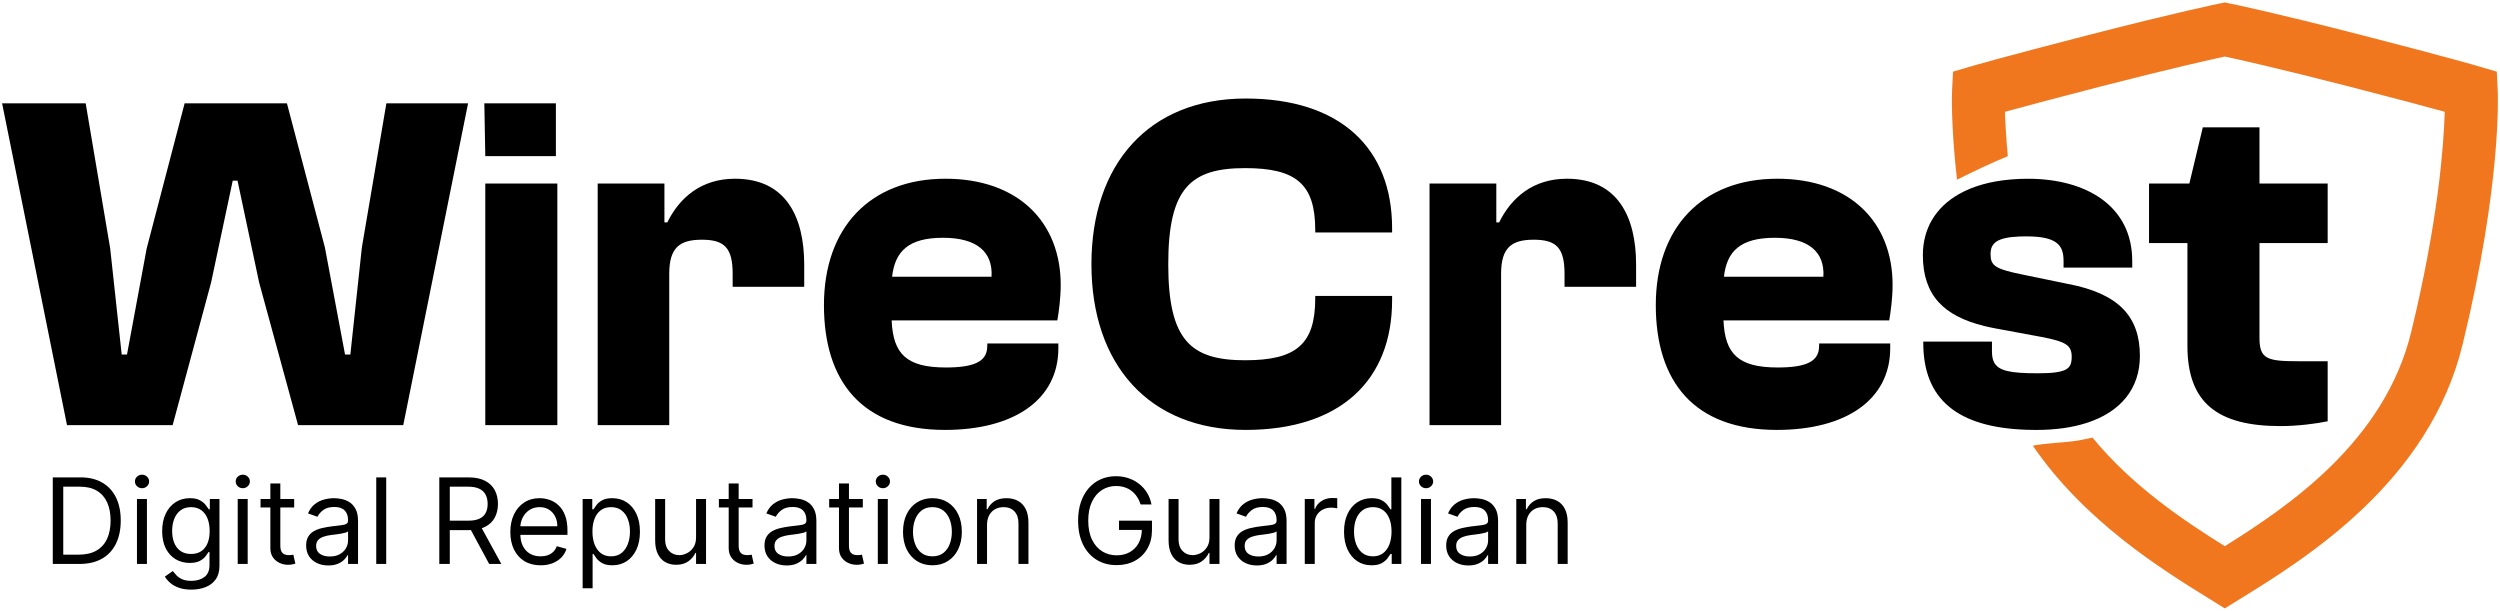
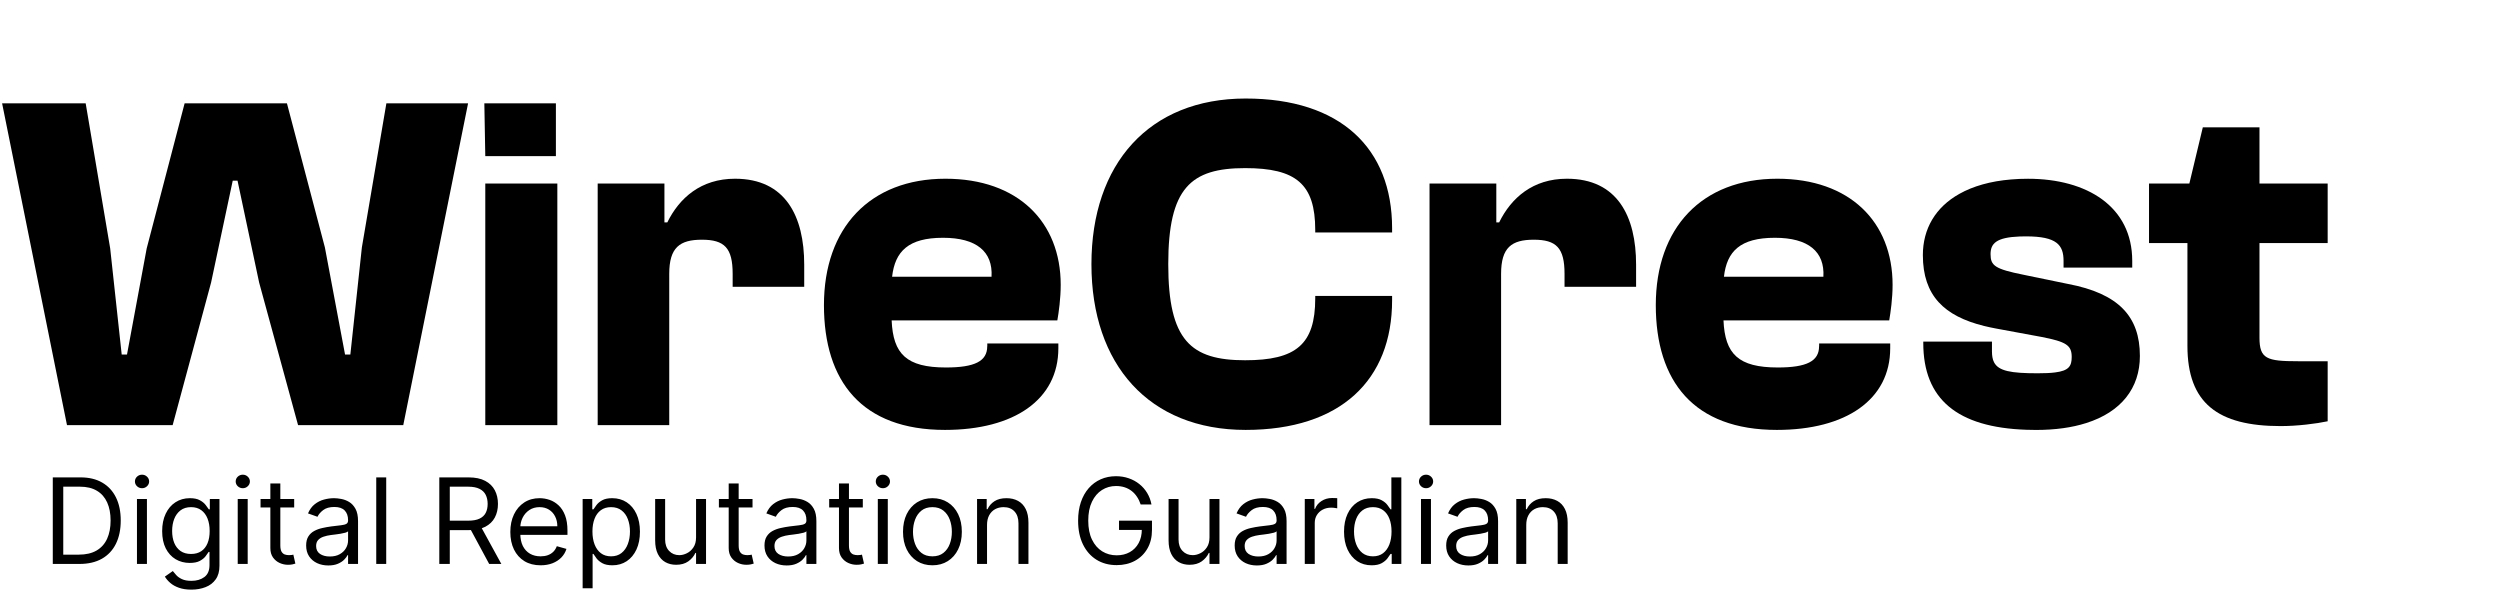
<svg xmlns="http://www.w3.org/2000/svg" width="712" height="174" viewBox="0 0 712 174" fill="none">
  <path d="M22.639 160.61H15.033V135.961H22.976C25.367 135.961 27.413 136.455 29.114 137.442C30.815 138.421 32.119 139.829 33.026 141.666C33.932 143.495 34.386 145.686 34.386 148.237C34.386 150.805 33.928 153.015 33.014 154.869C32.099 156.714 30.767 158.134 29.018 159.129C27.269 160.116 25.142 160.61 22.639 160.61ZM18.017 157.962H22.446C24.484 157.962 26.173 157.569 27.513 156.782C28.853 155.996 29.852 154.877 30.51 153.425C31.168 151.972 31.497 150.243 31.497 148.237C31.497 146.248 31.172 144.534 30.522 143.098C29.872 141.654 28.901 140.547 27.61 139.777C26.318 138.998 24.709 138.609 22.783 138.609H18.017V157.962ZM39.007 160.61V142.123H41.847V160.61H39.007ZM40.451 139.042C39.898 139.042 39.42 138.854 39.019 138.477C38.626 138.1 38.429 137.646 38.429 137.117C38.429 136.587 38.626 136.134 39.019 135.757C39.42 135.38 39.898 135.191 40.451 135.191C41.005 135.191 41.478 135.38 41.871 135.757C42.273 136.134 42.473 136.587 42.473 137.117C42.473 137.646 42.273 138.1 41.871 138.477C41.478 138.854 41.005 139.042 40.451 139.042ZM54.512 167.927C53.139 167.927 51.96 167.751 50.973 167.398C49.986 167.053 49.164 166.595 48.506 166.026C47.856 165.464 47.339 164.862 46.953 164.22L49.216 162.632C49.473 162.969 49.798 163.354 50.191 163.787C50.584 164.228 51.122 164.609 51.804 164.93C52.494 165.259 53.396 165.424 54.512 165.424C56.004 165.424 57.236 165.063 58.206 164.341C59.177 163.619 59.663 162.487 59.663 160.947V157.192H59.422C59.213 157.529 58.916 157.946 58.531 158.443C58.154 158.933 57.609 159.37 56.895 159.755C56.188 160.132 55.234 160.321 54.03 160.321C52.538 160.321 51.198 159.968 50.01 159.262C48.831 158.556 47.896 157.529 47.206 156.181C46.524 154.833 46.183 153.196 46.183 151.27C46.183 149.377 46.516 147.728 47.182 146.324C47.848 144.912 48.775 143.82 49.962 143.05C51.15 142.272 52.522 141.883 54.078 141.883C55.282 141.883 56.237 142.083 56.943 142.484C57.657 142.878 58.202 143.327 58.58 143.832C58.965 144.33 59.261 144.739 59.47 145.06H59.759V142.123H62.503V161.139C62.503 162.728 62.142 164.02 61.42 165.015C60.706 166.018 59.743 166.752 58.531 167.217C57.328 167.69 55.988 167.927 54.512 167.927ZM54.415 157.769C55.555 157.769 56.517 157.509 57.304 156.987C58.09 156.466 58.688 155.715 59.097 154.736C59.506 153.758 59.711 152.586 59.711 151.222C59.711 149.89 59.51 148.715 59.109 147.696C58.708 146.677 58.114 145.878 57.328 145.301C56.541 144.723 55.571 144.434 54.415 144.434C53.212 144.434 52.209 144.739 51.407 145.349C50.612 145.959 50.014 146.777 49.613 147.804C49.22 148.831 49.023 149.97 49.023 151.222C49.023 152.506 49.224 153.641 49.625 154.628C50.034 155.607 50.636 156.377 51.431 156.939C52.233 157.493 53.228 157.769 54.415 157.769ZM67.702 160.61V142.123H70.543V160.61H67.702ZM69.147 139.042C68.593 139.042 68.115 138.854 67.714 138.477C67.321 138.1 67.125 137.646 67.125 137.117C67.125 136.587 67.321 136.134 67.714 135.757C68.115 135.38 68.593 135.191 69.147 135.191C69.7 135.191 70.174 135.38 70.567 135.757C70.968 136.134 71.168 136.587 71.168 137.117C71.168 137.646 70.968 138.1 70.567 138.477C70.174 138.854 69.7 139.042 69.147 139.042ZM83.784 142.123V144.53H74.204V142.123H83.784ZM76.997 137.694H79.837V155.314C79.837 156.116 79.953 156.718 80.186 157.119C80.427 157.513 80.732 157.777 81.101 157.914C81.478 158.042 81.875 158.106 82.292 158.106C82.605 158.106 82.862 158.09 83.062 158.058C83.263 158.018 83.424 157.986 83.544 157.962L84.121 160.513C83.929 160.586 83.66 160.658 83.315 160.73C82.97 160.81 82.533 160.85 82.003 160.85C81.201 160.85 80.415 160.678 79.644 160.333C78.882 159.988 78.248 159.462 77.743 158.756C77.245 158.05 76.997 157.16 76.997 156.084V137.694ZM93.497 161.043C92.326 161.043 91.263 160.822 90.308 160.381C89.353 159.932 88.595 159.286 88.033 158.443C87.471 157.593 87.191 156.566 87.191 155.362C87.191 154.303 87.399 153.445 87.816 152.787C88.234 152.121 88.791 151.599 89.489 151.222C90.187 150.845 90.958 150.564 91.8 150.38C92.65 150.187 93.505 150.035 94.364 149.922C95.487 149.778 96.397 149.67 97.096 149.597C97.802 149.517 98.315 149.385 98.636 149.2C98.965 149.016 99.13 148.695 99.13 148.237V148.141C99.13 146.954 98.805 146.031 98.155 145.373C97.513 144.715 96.538 144.386 95.23 144.386C93.874 144.386 92.811 144.683 92.041 145.277C91.27 145.87 90.729 146.504 90.416 147.178L87.72 146.215C88.201 145.092 88.843 144.218 89.646 143.592C90.456 142.958 91.339 142.517 92.293 142.268C93.256 142.011 94.203 141.883 95.134 141.883C95.728 141.883 96.41 141.955 97.18 142.099C97.958 142.236 98.708 142.521 99.43 142.954C100.161 143.387 100.766 144.041 101.248 144.916C101.729 145.79 101.97 146.962 101.97 148.43V160.61H99.13V158.106H98.985C98.793 158.508 98.472 158.937 98.022 159.394C97.573 159.851 96.975 160.241 96.229 160.562C95.483 160.882 94.572 161.043 93.497 161.043ZM93.93 158.491C95.054 158.491 96 158.271 96.771 157.83C97.549 157.388 98.135 156.819 98.528 156.121C98.929 155.422 99.13 154.688 99.13 153.918V151.318C99.009 151.463 98.744 151.595 98.335 151.716C97.934 151.828 97.469 151.928 96.939 152.016C96.418 152.097 95.908 152.169 95.411 152.233C94.921 152.289 94.524 152.337 94.219 152.378C93.481 152.474 92.791 152.63 92.149 152.847C91.515 153.056 91.002 153.372 90.609 153.798C90.223 154.215 90.031 154.785 90.031 155.507C90.031 156.494 90.396 157.24 91.126 157.745C91.864 158.243 92.799 158.491 93.93 158.491ZM109.994 135.961V160.61H107.154V135.961H109.994ZM125.114 160.61V135.961H133.442C135.368 135.961 136.949 136.29 138.184 136.948C139.42 137.598 140.335 138.493 140.928 139.632C141.522 140.771 141.819 142.067 141.819 143.52C141.819 144.972 141.522 146.26 140.928 147.383C140.335 148.506 139.424 149.389 138.196 150.031C136.969 150.664 135.4 150.981 133.49 150.981H126.751V148.285H133.394C134.71 148.285 135.769 148.093 136.571 147.708C137.382 147.323 137.968 146.777 138.329 146.071C138.698 145.357 138.882 144.506 138.882 143.52C138.882 142.533 138.698 141.67 138.329 140.932C137.96 140.194 137.37 139.624 136.559 139.223C135.749 138.814 134.678 138.609 133.346 138.609H128.099V160.61H125.114ZM136.716 149.537L142.782 160.61H139.316L133.346 149.537H136.716ZM153.96 160.995C152.178 160.995 150.642 160.602 149.35 159.815C148.066 159.021 147.075 157.914 146.377 156.494C145.687 155.065 145.342 153.405 145.342 151.511C145.342 149.617 145.687 147.949 146.377 146.504C147.075 145.052 148.046 143.921 149.29 143.11C150.541 142.292 152.002 141.883 153.671 141.883C154.634 141.883 155.584 142.043 156.523 142.364C157.462 142.685 158.316 143.207 159.087 143.929C159.857 144.643 160.471 145.59 160.928 146.769C161.385 147.949 161.614 149.401 161.614 151.126V152.329H147.364V149.874H158.726C158.726 148.831 158.517 147.9 158.1 147.082C157.69 146.264 157.105 145.618 156.343 145.144C155.588 144.671 154.698 144.434 153.671 144.434C152.539 144.434 151.56 144.715 150.734 145.277C149.916 145.83 149.286 146.552 148.845 147.443C148.403 148.334 148.183 149.288 148.183 150.307V151.944C148.183 153.34 148.423 154.524 148.905 155.495C149.394 156.457 150.072 157.192 150.939 157.697C151.805 158.195 152.812 158.443 153.96 158.443C154.706 158.443 155.38 158.339 155.981 158.13C156.591 157.914 157.117 157.593 157.558 157.168C157.999 156.734 158.34 156.197 158.581 155.555L161.325 156.325C161.036 157.256 160.551 158.074 159.869 158.78C159.187 159.478 158.344 160.024 157.341 160.417C156.339 160.802 155.211 160.995 153.96 160.995ZM165.935 167.542V142.123H168.679V145.06H169.016C169.224 144.739 169.513 144.33 169.882 143.832C170.259 143.327 170.797 142.878 171.495 142.484C172.201 142.083 173.156 141.883 174.359 141.883C175.916 141.883 177.288 142.272 178.476 143.05C179.663 143.828 180.59 144.932 181.256 146.36C181.922 147.788 182.255 149.473 182.255 151.415C182.255 153.372 181.922 155.069 181.256 156.506C180.59 157.934 179.667 159.041 178.488 159.827C177.308 160.606 175.948 160.995 174.408 160.995C173.22 160.995 172.269 160.798 171.555 160.405C170.841 160.004 170.291 159.551 169.906 159.045C169.521 158.532 169.224 158.106 169.016 157.769H168.775V167.542H165.935ZM168.727 151.367C168.727 152.763 168.931 153.994 169.341 155.061C169.75 156.121 170.348 156.951 171.134 157.553C171.92 158.146 172.883 158.443 174.022 158.443C175.21 158.443 176.201 158.13 176.995 157.505C177.798 156.871 178.399 156.02 178.8 154.953C179.21 153.878 179.414 152.682 179.414 151.367C179.414 150.067 179.214 148.895 178.812 147.852C178.419 146.801 177.822 145.971 177.019 145.361C176.225 144.743 175.226 144.434 174.022 144.434C172.867 144.434 171.896 144.727 171.11 145.313C170.324 145.89 169.73 146.701 169.329 147.744C168.927 148.779 168.727 149.986 168.727 151.367ZM198.238 153.051V142.123H201.078V160.61H198.238V157.48H198.045C197.612 158.419 196.938 159.218 196.023 159.876C195.108 160.525 193.953 160.85 192.557 160.85C191.401 160.85 190.374 160.598 189.476 160.092C188.577 159.579 187.871 158.808 187.358 157.781C186.844 156.746 186.587 155.443 186.587 153.87V142.123H189.428V153.677C189.428 155.025 189.805 156.1 190.559 156.903C191.321 157.705 192.292 158.106 193.472 158.106C194.178 158.106 194.896 157.926 195.626 157.565C196.364 157.204 196.982 156.65 197.479 155.904C197.985 155.158 198.238 154.207 198.238 153.051ZM214.32 142.123V144.53H204.74V142.123H214.32ZM207.532 137.694H210.372V155.314C210.372 156.116 210.488 156.718 210.721 157.119C210.962 157.513 211.267 157.777 211.636 157.914C212.013 158.042 212.41 158.106 212.827 158.106C213.14 158.106 213.397 158.09 213.598 158.058C213.798 158.018 213.959 157.986 214.079 157.962L214.657 160.513C214.464 160.586 214.195 160.658 213.85 160.73C213.505 160.81 213.068 160.85 212.539 160.85C211.736 160.85 210.95 160.678 210.18 160.333C209.417 159.988 208.783 159.462 208.278 158.756C207.781 158.05 207.532 157.16 207.532 156.084V137.694ZM224.032 161.043C222.861 161.043 221.798 160.822 220.843 160.381C219.888 159.932 219.13 159.286 218.568 158.443C218.007 157.593 217.726 156.566 217.726 155.362C217.726 154.303 217.934 153.445 218.352 152.787C218.769 152.121 219.326 151.599 220.024 151.222C220.723 150.845 221.493 150.564 222.335 150.38C223.186 150.187 224.04 150.035 224.899 149.922C226.022 149.778 226.933 149.67 227.631 149.597C228.337 149.517 228.85 149.385 229.171 149.2C229.5 149.016 229.665 148.695 229.665 148.237V148.141C229.665 146.954 229.34 146.031 228.69 145.373C228.048 144.715 227.073 144.386 225.765 144.386C224.409 144.386 223.346 144.683 222.576 145.277C221.806 145.87 221.264 146.504 220.951 147.178L218.255 146.215C218.737 145.092 219.379 144.218 220.181 143.592C220.991 142.958 221.874 142.517 222.829 142.268C223.792 142.011 224.738 141.883 225.669 141.883C226.263 141.883 226.945 141.955 227.715 142.099C228.493 142.236 229.244 142.521 229.966 142.954C230.696 143.387 231.302 144.041 231.783 144.916C232.264 145.79 232.505 146.962 232.505 148.43V160.61H229.665V158.106H229.52C229.328 158.508 229.007 158.937 228.558 159.394C228.108 159.851 227.51 160.241 226.764 160.562C226.018 160.882 225.107 161.043 224.032 161.043ZM224.466 158.491C225.589 158.491 226.536 158.271 227.306 157.83C228.084 157.388 228.67 156.819 229.063 156.121C229.464 155.422 229.665 154.688 229.665 153.918V151.318C229.544 151.463 229.28 151.595 228.87 151.716C228.469 151.828 228.004 151.928 227.474 152.016C226.953 152.097 226.443 152.169 225.946 152.233C225.456 152.289 225.059 152.337 224.754 152.378C224.016 152.474 223.326 152.63 222.684 152.847C222.05 153.056 221.537 153.372 221.144 153.798C220.759 154.215 220.566 154.785 220.566 155.507C220.566 156.494 220.931 157.24 221.661 157.745C222.399 158.243 223.334 158.491 224.466 158.491ZM245.729 142.123V144.53H236.149V142.123H245.729ZM238.941 137.694H241.781V155.314C241.781 156.116 241.898 156.718 242.13 157.119C242.371 157.513 242.676 157.777 243.045 157.914C243.422 158.042 243.819 158.106 244.237 158.106C244.549 158.106 244.806 158.09 245.007 158.058C245.207 158.018 245.368 157.986 245.488 157.962L246.066 160.513C245.873 160.586 245.605 160.658 245.26 160.73C244.915 160.81 244.477 160.85 243.948 160.85C243.145 160.85 242.359 160.678 241.589 160.333C240.827 159.988 240.193 159.462 239.687 158.756C239.19 158.05 238.941 157.16 238.941 156.084V137.694ZM250.001 160.61V142.123H252.842V160.61H250.001ZM251.446 139.042C250.892 139.042 250.415 138.854 250.014 138.477C249.62 138.1 249.424 137.646 249.424 137.117C249.424 136.587 249.62 136.134 250.014 135.757C250.415 135.38 250.892 135.191 251.446 135.191C251.999 135.191 252.473 135.38 252.866 135.757C253.267 136.134 253.468 136.587 253.468 137.117C253.468 137.646 253.267 138.1 252.866 138.477C252.473 138.854 251.999 139.042 251.446 139.042ZM265.554 160.995C263.885 160.995 262.421 160.598 261.161 159.803C259.91 159.009 258.931 157.898 258.225 156.47C257.527 155.041 257.178 153.372 257.178 151.463C257.178 149.537 257.527 147.856 258.225 146.42C258.931 144.984 259.91 143.869 261.161 143.074C262.421 142.28 263.885 141.883 265.554 141.883C267.223 141.883 268.683 142.28 269.935 143.074C271.195 143.869 272.174 144.984 272.872 146.42C273.578 147.856 273.931 149.537 273.931 151.463C273.931 153.372 273.578 155.041 272.872 156.47C272.174 157.898 271.195 159.009 269.935 159.803C268.683 160.598 267.223 160.995 265.554 160.995ZM265.554 158.443C266.822 158.443 267.865 158.118 268.683 157.468C269.502 156.819 270.108 155.964 270.501 154.905C270.894 153.846 271.09 152.698 271.09 151.463C271.09 150.227 270.894 149.076 270.501 148.009C270.108 146.942 269.502 146.079 268.683 145.421C267.865 144.763 266.822 144.434 265.554 144.434C264.286 144.434 263.243 144.763 262.425 145.421C261.607 146.079 261.001 146.942 260.608 148.009C260.214 149.076 260.018 150.227 260.018 151.463C260.018 152.698 260.214 153.846 260.608 154.905C261.001 155.964 261.607 156.819 262.425 157.468C263.243 158.118 264.286 158.443 265.554 158.443ZM281.107 149.489V160.61H278.266V142.123H281.011V145.012H281.251C281.685 144.073 282.342 143.319 283.225 142.749C284.108 142.172 285.247 141.883 286.643 141.883C287.895 141.883 288.99 142.139 289.929 142.653C290.867 143.158 291.598 143.929 292.119 144.964C292.641 145.991 292.901 147.291 292.901 148.863V160.61H290.061V149.056C290.061 147.603 289.684 146.472 288.93 145.662C288.176 144.843 287.141 144.434 285.825 144.434C284.918 144.434 284.108 144.631 283.394 145.024C282.687 145.417 282.13 145.991 281.721 146.745C281.311 147.499 281.107 148.414 281.107 149.489ZM324.858 143.664C324.593 142.854 324.244 142.127 323.811 141.486C323.386 140.836 322.876 140.282 322.283 139.825C321.697 139.367 321.031 139.018 320.285 138.778C319.539 138.537 318.72 138.417 317.83 138.417C316.369 138.417 315.041 138.794 313.846 139.548C312.65 140.302 311.7 141.413 310.994 142.882C310.287 144.35 309.934 146.151 309.934 148.285C309.934 150.42 310.291 152.221 311.006 153.689C311.72 155.158 312.687 156.269 313.906 157.023C315.126 157.777 316.498 158.154 318.022 158.154C319.434 158.154 320.678 157.854 321.753 157.252C322.836 156.642 323.679 155.784 324.281 154.676C324.89 153.561 325.195 152.249 325.195 150.741L326.11 150.933H318.696V148.285H328.084V150.933C328.084 152.963 327.65 154.728 326.784 156.229C325.925 157.729 324.738 158.893 323.221 159.719C321.713 160.537 319.98 160.947 318.022 160.947C315.84 160.947 313.922 160.433 312.269 159.406C310.624 158.379 309.341 156.919 308.418 155.025C307.503 153.132 307.046 150.885 307.046 148.285C307.046 146.336 307.307 144.583 307.828 143.026C308.358 141.461 309.104 140.13 310.067 139.03C311.03 137.931 312.169 137.089 313.485 136.503C314.801 135.917 316.249 135.624 317.83 135.624C319.129 135.624 320.341 135.821 321.464 136.214C322.596 136.599 323.603 137.149 324.485 137.863C325.376 138.569 326.118 139.415 326.712 140.402C327.305 141.381 327.715 142.468 327.939 143.664H324.858ZM344.461 153.051V142.123H347.301V160.61H344.461V157.48H344.268C343.835 158.419 343.161 159.218 342.246 159.876C341.332 160.525 340.176 160.85 338.78 160.85C337.625 160.85 336.598 160.598 335.699 160.092C334.8 159.579 334.094 158.808 333.581 157.781C333.067 156.746 332.811 155.443 332.811 153.87V142.123H335.651V153.677C335.651 155.025 336.028 156.1 336.782 156.903C337.544 157.705 338.515 158.106 339.695 158.106C340.401 158.106 341.119 157.926 341.849 157.565C342.587 157.204 343.205 156.65 343.703 155.904C344.208 155.158 344.461 154.207 344.461 153.051ZM357.943 161.043C356.772 161.043 355.709 160.822 354.754 160.381C353.799 159.932 353.041 159.286 352.479 158.443C351.918 157.593 351.637 156.566 351.637 155.362C351.637 154.303 351.845 153.445 352.263 152.787C352.68 152.121 353.238 151.599 353.936 151.222C354.634 150.845 355.404 150.564 356.246 150.38C357.097 150.187 357.951 150.035 358.81 149.922C359.933 149.778 360.844 149.67 361.542 149.597C362.248 149.517 362.762 149.385 363.082 149.2C363.411 149.016 363.576 148.695 363.576 148.237V148.141C363.576 146.954 363.251 146.031 362.601 145.373C361.959 144.715 360.984 144.386 359.676 144.386C358.32 144.386 357.257 144.683 356.487 145.277C355.717 145.87 355.175 146.504 354.862 147.178L352.166 146.215C352.648 145.092 353.29 144.218 354.092 143.592C354.902 142.958 355.785 142.517 356.74 142.268C357.703 142.011 358.649 141.883 359.58 141.883C360.174 141.883 360.856 141.955 361.626 142.099C362.404 142.236 363.155 142.521 363.877 142.954C364.607 143.387 365.213 144.041 365.694 144.916C366.176 145.79 366.416 146.962 366.416 148.43V160.61H363.576V158.106H363.431C363.239 158.508 362.918 158.937 362.469 159.394C362.019 159.851 361.422 160.241 360.675 160.562C359.929 160.882 359.019 161.043 357.943 161.043ZM358.377 158.491C359.5 158.491 360.447 158.271 361.217 157.83C361.995 157.388 362.581 156.819 362.974 156.121C363.375 155.422 363.576 154.688 363.576 153.918V151.318C363.456 151.463 363.191 151.595 362.782 151.716C362.38 151.828 361.915 151.928 361.385 152.016C360.864 152.097 360.354 152.169 359.857 152.233C359.368 152.289 358.97 152.337 358.666 152.378C357.927 152.474 357.237 152.63 356.595 152.847C355.962 153.056 355.448 153.372 355.055 153.798C354.67 154.215 354.477 154.785 354.477 155.507C354.477 156.494 354.842 157.24 355.572 157.745C356.311 158.243 357.245 158.491 358.377 158.491ZM371.6 160.61V142.123H374.345V144.916H374.537C374.874 144.001 375.484 143.259 376.366 142.689C377.249 142.119 378.244 141.835 379.351 141.835C379.56 141.835 379.821 141.839 380.134 141.847C380.446 141.855 380.683 141.867 380.844 141.883V144.771C380.747 144.747 380.527 144.711 380.182 144.663C379.845 144.607 379.488 144.579 379.111 144.579C378.212 144.579 377.41 144.767 376.703 145.144C376.005 145.513 375.452 146.027 375.043 146.685C374.641 147.335 374.441 148.077 374.441 148.911V160.61H371.6ZM390.628 160.995C389.088 160.995 387.728 160.606 386.548 159.827C385.369 159.041 384.446 157.934 383.78 156.506C383.114 155.069 382.781 153.372 382.781 151.415C382.781 149.473 383.114 147.788 383.78 146.36C384.446 144.932 385.373 143.828 386.56 143.05C387.748 142.272 389.12 141.883 390.676 141.883C391.88 141.883 392.831 142.083 393.529 142.484C394.235 142.878 394.773 143.327 395.142 143.832C395.519 144.33 395.812 144.739 396.02 145.06H396.261V135.961H399.101V160.61H396.357V157.769H396.02C395.812 158.106 395.515 158.532 395.13 159.045C394.744 159.551 394.195 160.004 393.481 160.405C392.767 160.798 391.816 160.995 390.628 160.995ZM391.013 158.443C392.153 158.443 393.116 158.146 393.902 157.553C394.688 156.951 395.286 156.121 395.695 155.061C396.104 153.994 396.309 152.763 396.309 151.367C396.309 149.986 396.108 148.779 395.707 147.744C395.306 146.701 394.712 145.89 393.926 145.313C393.14 144.727 392.169 144.434 391.013 144.434C389.81 144.434 388.807 144.743 388.005 145.361C387.21 145.971 386.613 146.801 386.211 147.852C385.818 148.895 385.622 150.067 385.622 151.367C385.622 152.682 385.822 153.878 386.223 154.953C386.633 156.02 387.234 156.871 388.029 157.505C388.831 158.13 389.826 158.443 391.013 158.443ZM404.698 160.61V142.123H407.538V160.61H404.698ZM406.142 139.042C405.588 139.042 405.111 138.854 404.71 138.477C404.317 138.1 404.12 137.646 404.12 137.117C404.12 136.587 404.317 136.134 404.71 135.757C405.111 135.38 405.588 135.191 406.142 135.191C406.696 135.191 407.169 135.38 407.562 135.757C407.963 136.134 408.164 136.587 408.164 137.117C408.164 137.646 407.963 138.1 407.562 138.477C407.169 138.854 406.696 139.042 406.142 139.042ZM418.18 161.043C417.009 161.043 415.946 160.822 414.991 160.381C414.036 159.932 413.278 159.286 412.716 158.443C412.155 157.593 411.874 156.566 411.874 155.362C411.874 154.303 412.082 153.445 412.5 152.787C412.917 152.121 413.474 151.599 414.172 151.222C414.871 150.845 415.641 150.564 416.483 150.38C417.334 150.187 418.188 150.035 419.047 149.922C420.17 149.778 421.081 149.67 421.779 149.597C422.485 149.517 422.998 149.385 423.319 149.2C423.648 149.016 423.813 148.695 423.813 148.237V148.141C423.813 146.954 423.488 146.031 422.838 145.373C422.196 144.715 421.221 144.386 419.913 144.386C418.557 144.386 417.494 144.683 416.724 145.277C415.954 145.87 415.412 146.504 415.099 147.178L412.403 146.215C412.885 145.092 413.527 144.218 414.329 143.592C415.139 142.958 416.022 142.517 416.977 142.268C417.94 142.011 418.886 141.883 419.817 141.883C420.411 141.883 421.093 141.955 421.863 142.099C422.641 142.236 423.392 142.521 424.114 142.954C424.844 143.387 425.45 144.041 425.931 144.916C426.412 145.79 426.653 146.962 426.653 148.43V160.61H423.813V158.106H423.668C423.476 158.508 423.155 158.937 422.706 159.394C422.256 159.851 421.658 160.241 420.912 160.562C420.166 160.882 419.255 161.043 418.18 161.043ZM418.613 158.491C419.737 158.491 420.684 158.271 421.454 157.83C422.232 157.388 422.818 156.819 423.211 156.121C423.612 155.422 423.813 154.688 423.813 153.918V151.318C423.692 151.463 423.428 151.595 423.018 151.716C422.617 151.828 422.152 151.928 421.622 152.016C421.101 152.097 420.591 152.169 420.094 152.233C419.604 152.289 419.207 152.337 418.902 152.378C418.164 152.474 417.474 152.63 416.832 152.847C416.198 153.056 415.685 153.372 415.292 153.798C414.907 154.215 414.714 154.785 414.714 155.507C414.714 156.494 415.079 157.24 415.809 157.745C416.547 158.243 417.482 158.491 418.613 158.491ZM434.678 149.489V160.61H431.837V142.123H434.581V145.012H434.822C435.255 144.073 435.913 143.319 436.796 142.749C437.678 142.172 438.818 141.883 440.214 141.883C441.466 141.883 442.561 142.139 443.5 142.653C444.438 143.158 445.168 143.929 445.69 144.964C446.212 145.991 446.472 147.291 446.472 148.863V160.61H443.632V149.056C443.632 147.603 443.255 146.472 442.501 145.662C441.746 144.843 440.711 144.434 439.396 144.434C438.489 144.434 437.678 144.631 436.964 145.024C436.258 145.417 435.701 145.991 435.291 146.745C434.882 147.499 434.678 148.414 434.678 149.489Z" fill="black" />
  <path d="M110.04 29.43L103.06 70.47L99.78 100.98H98.27L92.53 70.47L81.72 29.43H52.58L41.78 70.74L36.17 100.97H34.66L31.38 70.74L24.4 29.43H0.6L19.08 121.08H49.17L60.12 80.46L66.28 51.46H67.65L73.8 80.46L84.89 121.08H114.85L133.31 29.43H110.04Z" fill="black" />
  <path d="M137.94 29.43L138.21 44.47H158.32V29.43H137.94ZM138.21 52.27V121.08H158.73V52.27H138.21Z" fill="black" />
  <path d="M209.34 50.9C199.62 50.9 193.48 56.37 190.05 63.34H189.23V52.27H170.22V121.08H190.6V77.99C190.6 70.46 193.61 68.27 199.9 68.27C206.33 68.27 208.66 70.6 208.66 77.99V81.69H229.04V75.39C229.04 61.58 223.7 50.9 209.34 50.9Z" fill="black" />
  <path d="M281.16 98.64C281.16 102.88 277.6 104.66 269.39 104.66C258.18 104.66 254.35 100.83 253.94 91.25H301.13C301.54 88.92 302.09 84.97 302.09 81.13C302.09 63.2 289.91 50.9 269.26 50.9C247.78 50.9 234.66 64.85 234.66 86.88C234.66 108.63 245.46 122.44 269.13 122.44C288.83 122.44 301.42 113.82 301.42 99.19V97.82H281.18V98.64H281.16ZM268.57 67.72C278.15 67.72 282.8 71.69 282.39 78.81H254.07C254.9 71.56 258.73 67.72 268.57 67.72Z" fill="black" />
  <path d="M396.47 66.22V64.99C396.47 42.28 381.84 28.06 354.75 28.06C327.25 28.06 310.84 46.66 310.84 75.25C310.84 103.84 327.25 122.44 354.75 122.44C381.84 122.44 396.47 108.22 396.47 85.51V84.28H374.58V84.96C374.58 98.09 369.12 102.6 354.61 102.6C339.16 102.6 332.72 96.99 332.72 75.24C332.72 53.49 339.15 47.88 354.61 47.88C369.12 47.88 374.58 52.4 374.58 65.52V66.2H396.47V66.22Z" fill="black" />
  <path d="M446.26 50.9C436.54 50.9 430.38 56.37 426.96 63.34H426.15V52.27H407.13V121.08H427.51V77.99C427.51 70.46 430.52 68.27 436.82 68.27C443.25 68.27 445.58 70.6 445.58 77.99V81.69H465.96V75.39C465.96 61.58 460.62 50.9 446.26 50.9Z" fill="black" />
  <path d="M518.07 98.64C518.07 102.88 514.51 104.66 506.31 104.66C495.09 104.66 491.26 100.83 490.85 91.25H538.05C538.45 88.92 539.01 84.97 539.01 81.13C539.01 63.2 526.83 50.9 506.18 50.9C484.7 50.9 471.57 64.85 471.57 86.88C471.57 108.63 482.38 122.44 506.05 122.44C525.75 122.44 538.33 113.82 538.33 99.19V97.82H518.09V98.64H518.07ZM505.49 67.72C515.06 67.72 519.71 71.69 519.3 78.81H490.98C491.8 71.56 495.63 67.72 505.49 67.72Z" fill="black" />
  <path d="M588.93 80.86L577.34 78.47L576.34 78.26C568.14 76.62 566.91 75.66 566.91 72.38C566.91 69.35 568.54 67.6 575.22 67.35C575.79 67.33 576.39 67.32 577.03 67.32C585.79 67.32 587.7 69.78 587.7 74.3V76.22H607.26V74.3C607.26 58.85 594.41 50.91 577.57 50.91C575.9 50.91 574.29 50.97 572.74 51.11C566.83 51.6 561.93 53.03 558.07 55.19C551.19 59.02 547.63 65.21 547.63 72.65C547.63 84.25 553.76 90.04 565.09 92.84C566.2 93.11 567.35 93.36 568.55 93.58L578.94 95.5C579.83 95.66 580.67 95.82 581.43 95.96C588.46 97.33 590.02 98.32 590.02 101.66C590.02 104.24 589.24 105.58 585.29 106.07C584 106.24 582.36 106.31 580.3 106.31C572.74 106.31 569.18 105.68 567.9 103.17C567.68 102.75 567.53 102.28 567.44 101.73C567.36 101.26 567.31 100.73 567.31 100.15V97.28H547.75V97.69C547.75 113.65 557.38 121.73 577.14 122.4C578.03 122.44 578.95 122.45 579.89 122.45C585.36 122.45 590.12 121.77 594.14 120.49C604.1 117.34 609.44 110.54 609.44 101.38C609.44 90.16 603.42 83.6 588.93 80.86Z" fill="black" />
  <path d="M662.92 69.23V52.27H643.5V36.27H627.36L623.53 52.27H612.04V69.23H622.98V98.51C622.98 114.79 631.6 121.35 649.52 121.35C654.31 121.35 659.65 120.67 662.92 119.98V102.88H654.45C645.55 102.88 643.5 102.2 643.5 96.17V69.22H662.92V69.23Z" fill="black" />
-   <path d="M711.35 25.76L711.09 20.41L705.95 18.9C705.6 18.79 697.05 16.29 672.98 10.1C647.45 3.52 635.63 1.11 635.13 1.01L633.64 0.7L632.13 1.01C631.65 1.1 619.84 3.52 594.3 10.1C570.26 16.29 561.71 18.8 561.35 18.9L556.22 20.41L555.95 25.75C555.92 26.36 555.55 35.14 557.35 51.18C562.11 48.81 566.9 46.49 571.82 44.49C571.32 39.09 571.1 34.84 571.02 31.84C575.96 30.48 584.57 28.17 598.04 24.69C618.12 19.53 629.73 16.94 633.63 16.1C637.54 16.94 649.16 19.53 669.21 24.69C682.7 28.16 691.32 30.48 696.26 31.84C696.12 36.55 695.67 44.29 694.28 54.82C692.89 65.36 690.57 78.66 686.72 94.51C679.15 125.65 651.96 144.1 633.62 155.55C622.21 148.43 607.35 138.56 595.93 124.62C594.07 125.05 592.2 125.45 590.29 125.68C586.49 126.14 582.7 126.22 578.94 126.93C593.71 148.51 615.61 162.12 629.14 170.49L633.61 173.27L638 170.56C656.81 158.93 691.84 137.28 701.36 98.06C712.5 52.34 711.4 26.83 711.35 25.76Z" fill="#F0771E" />
</svg>